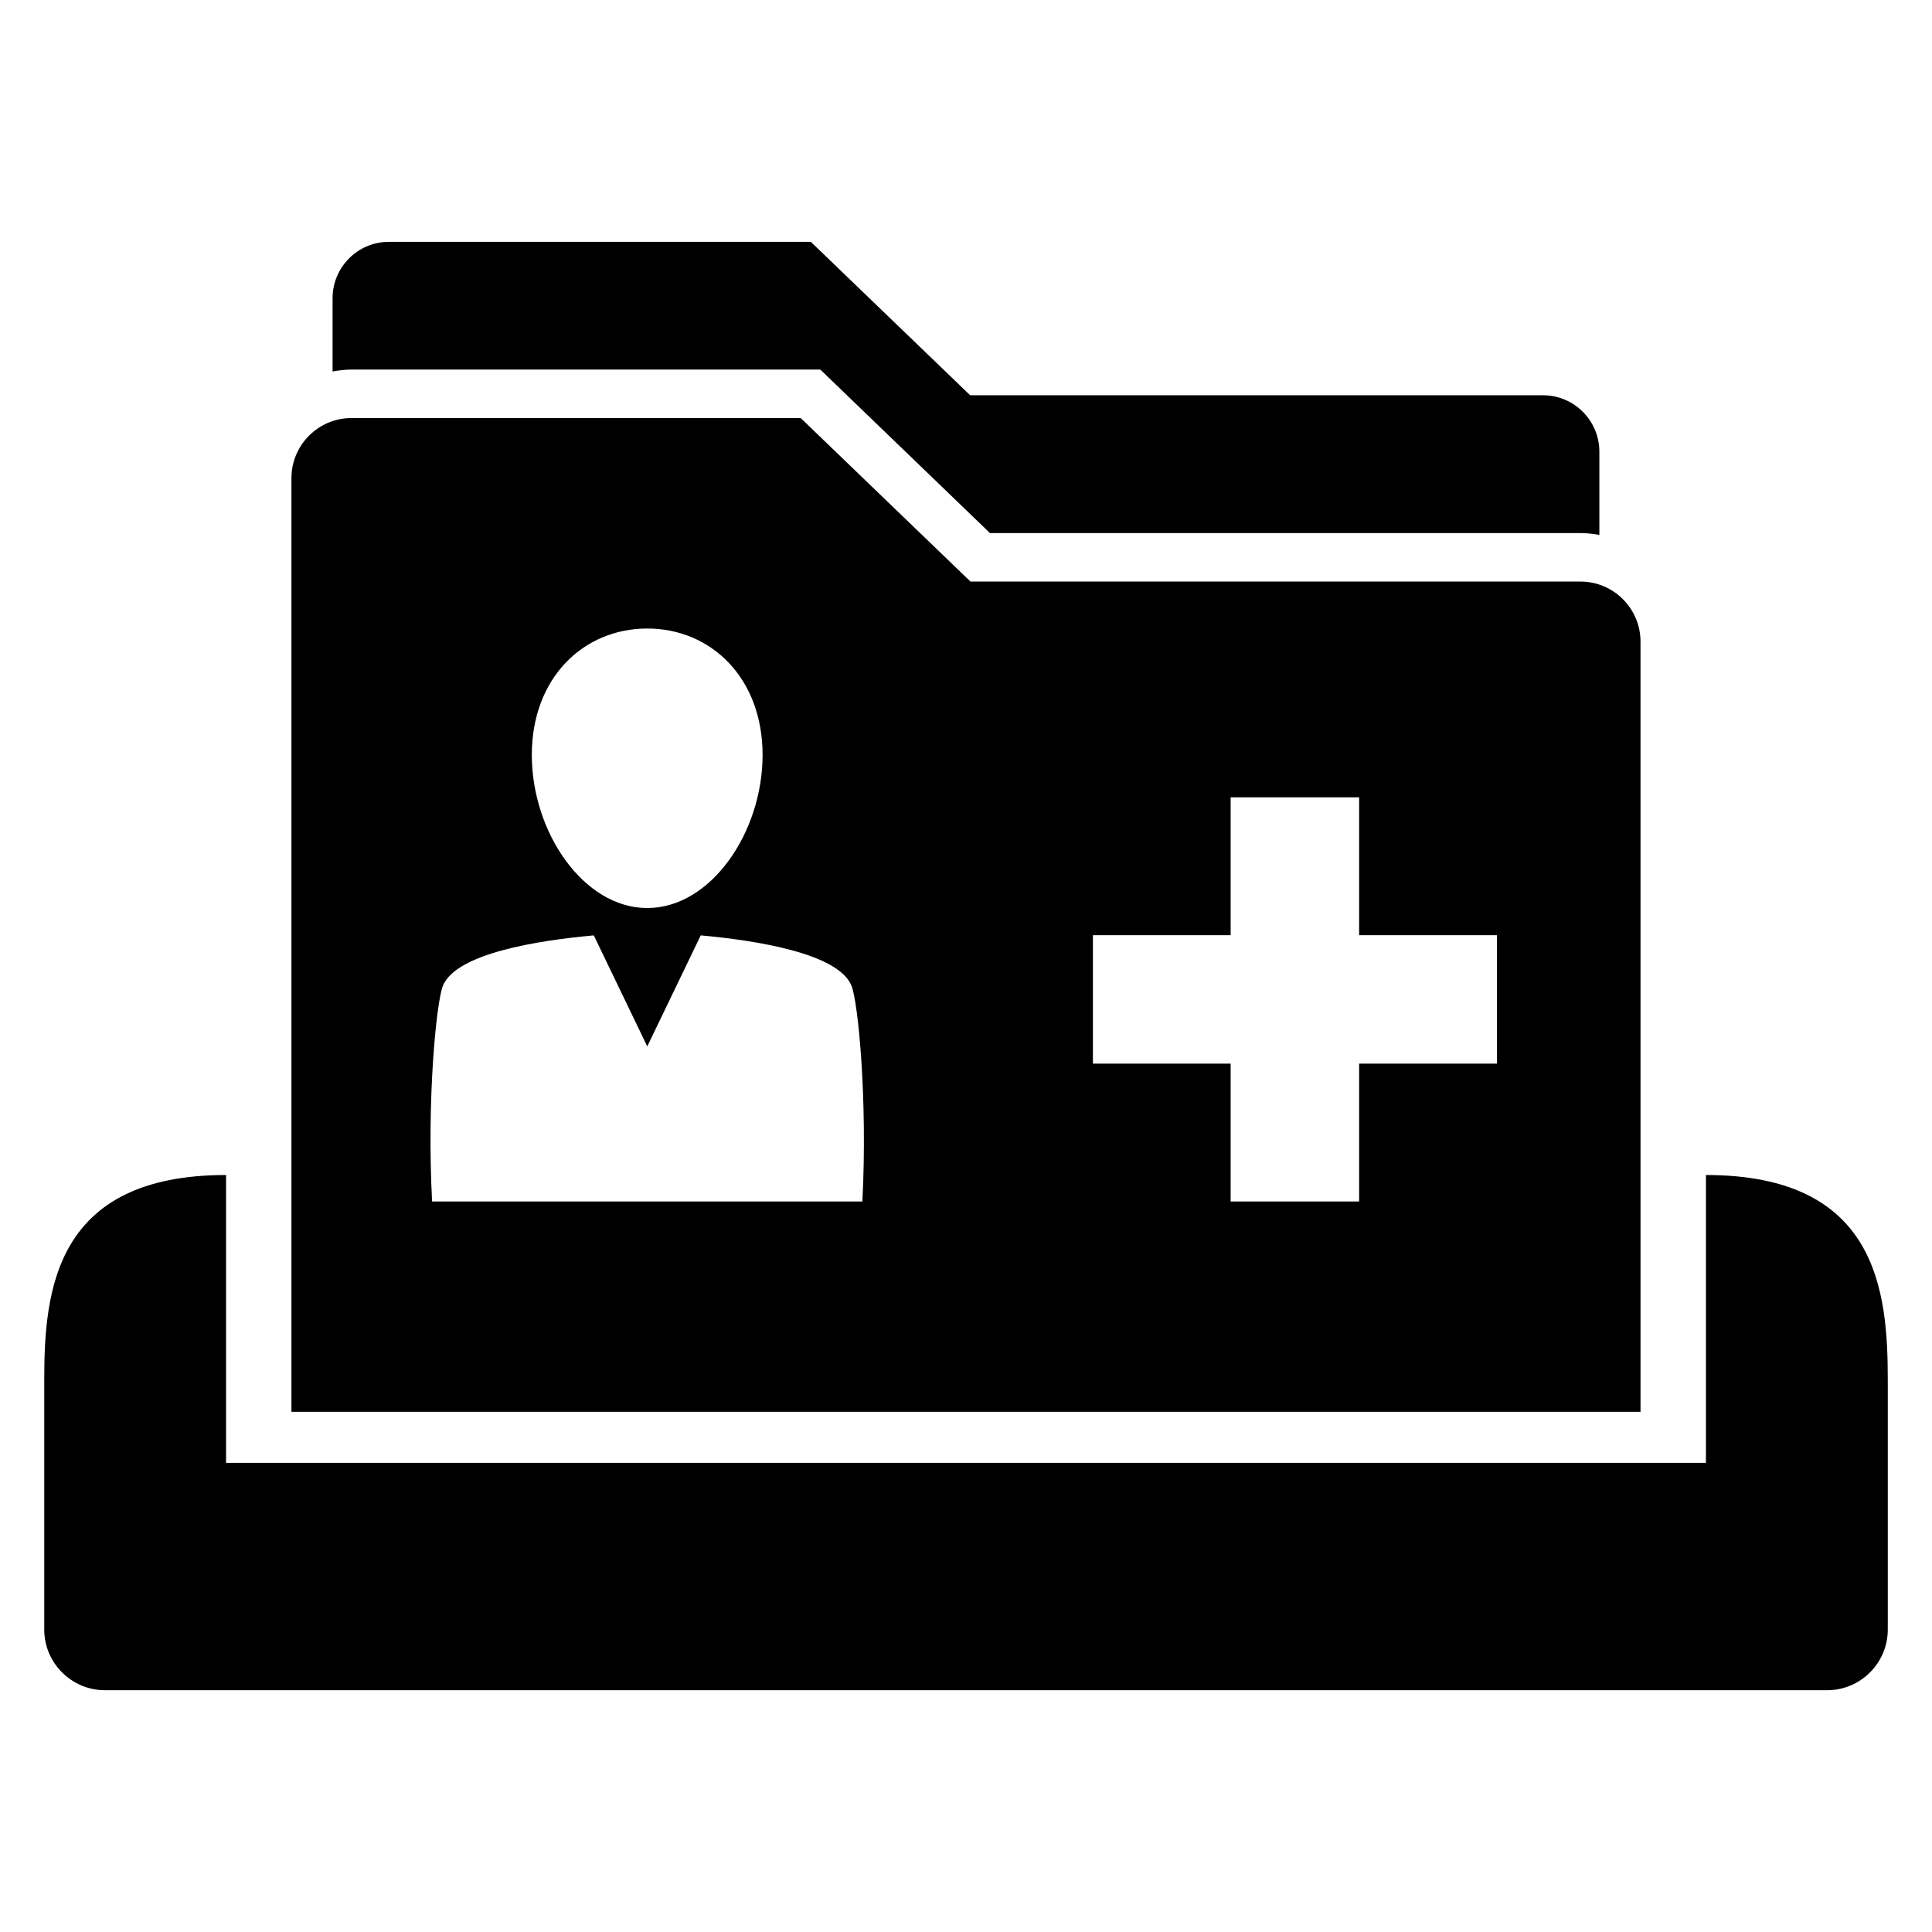
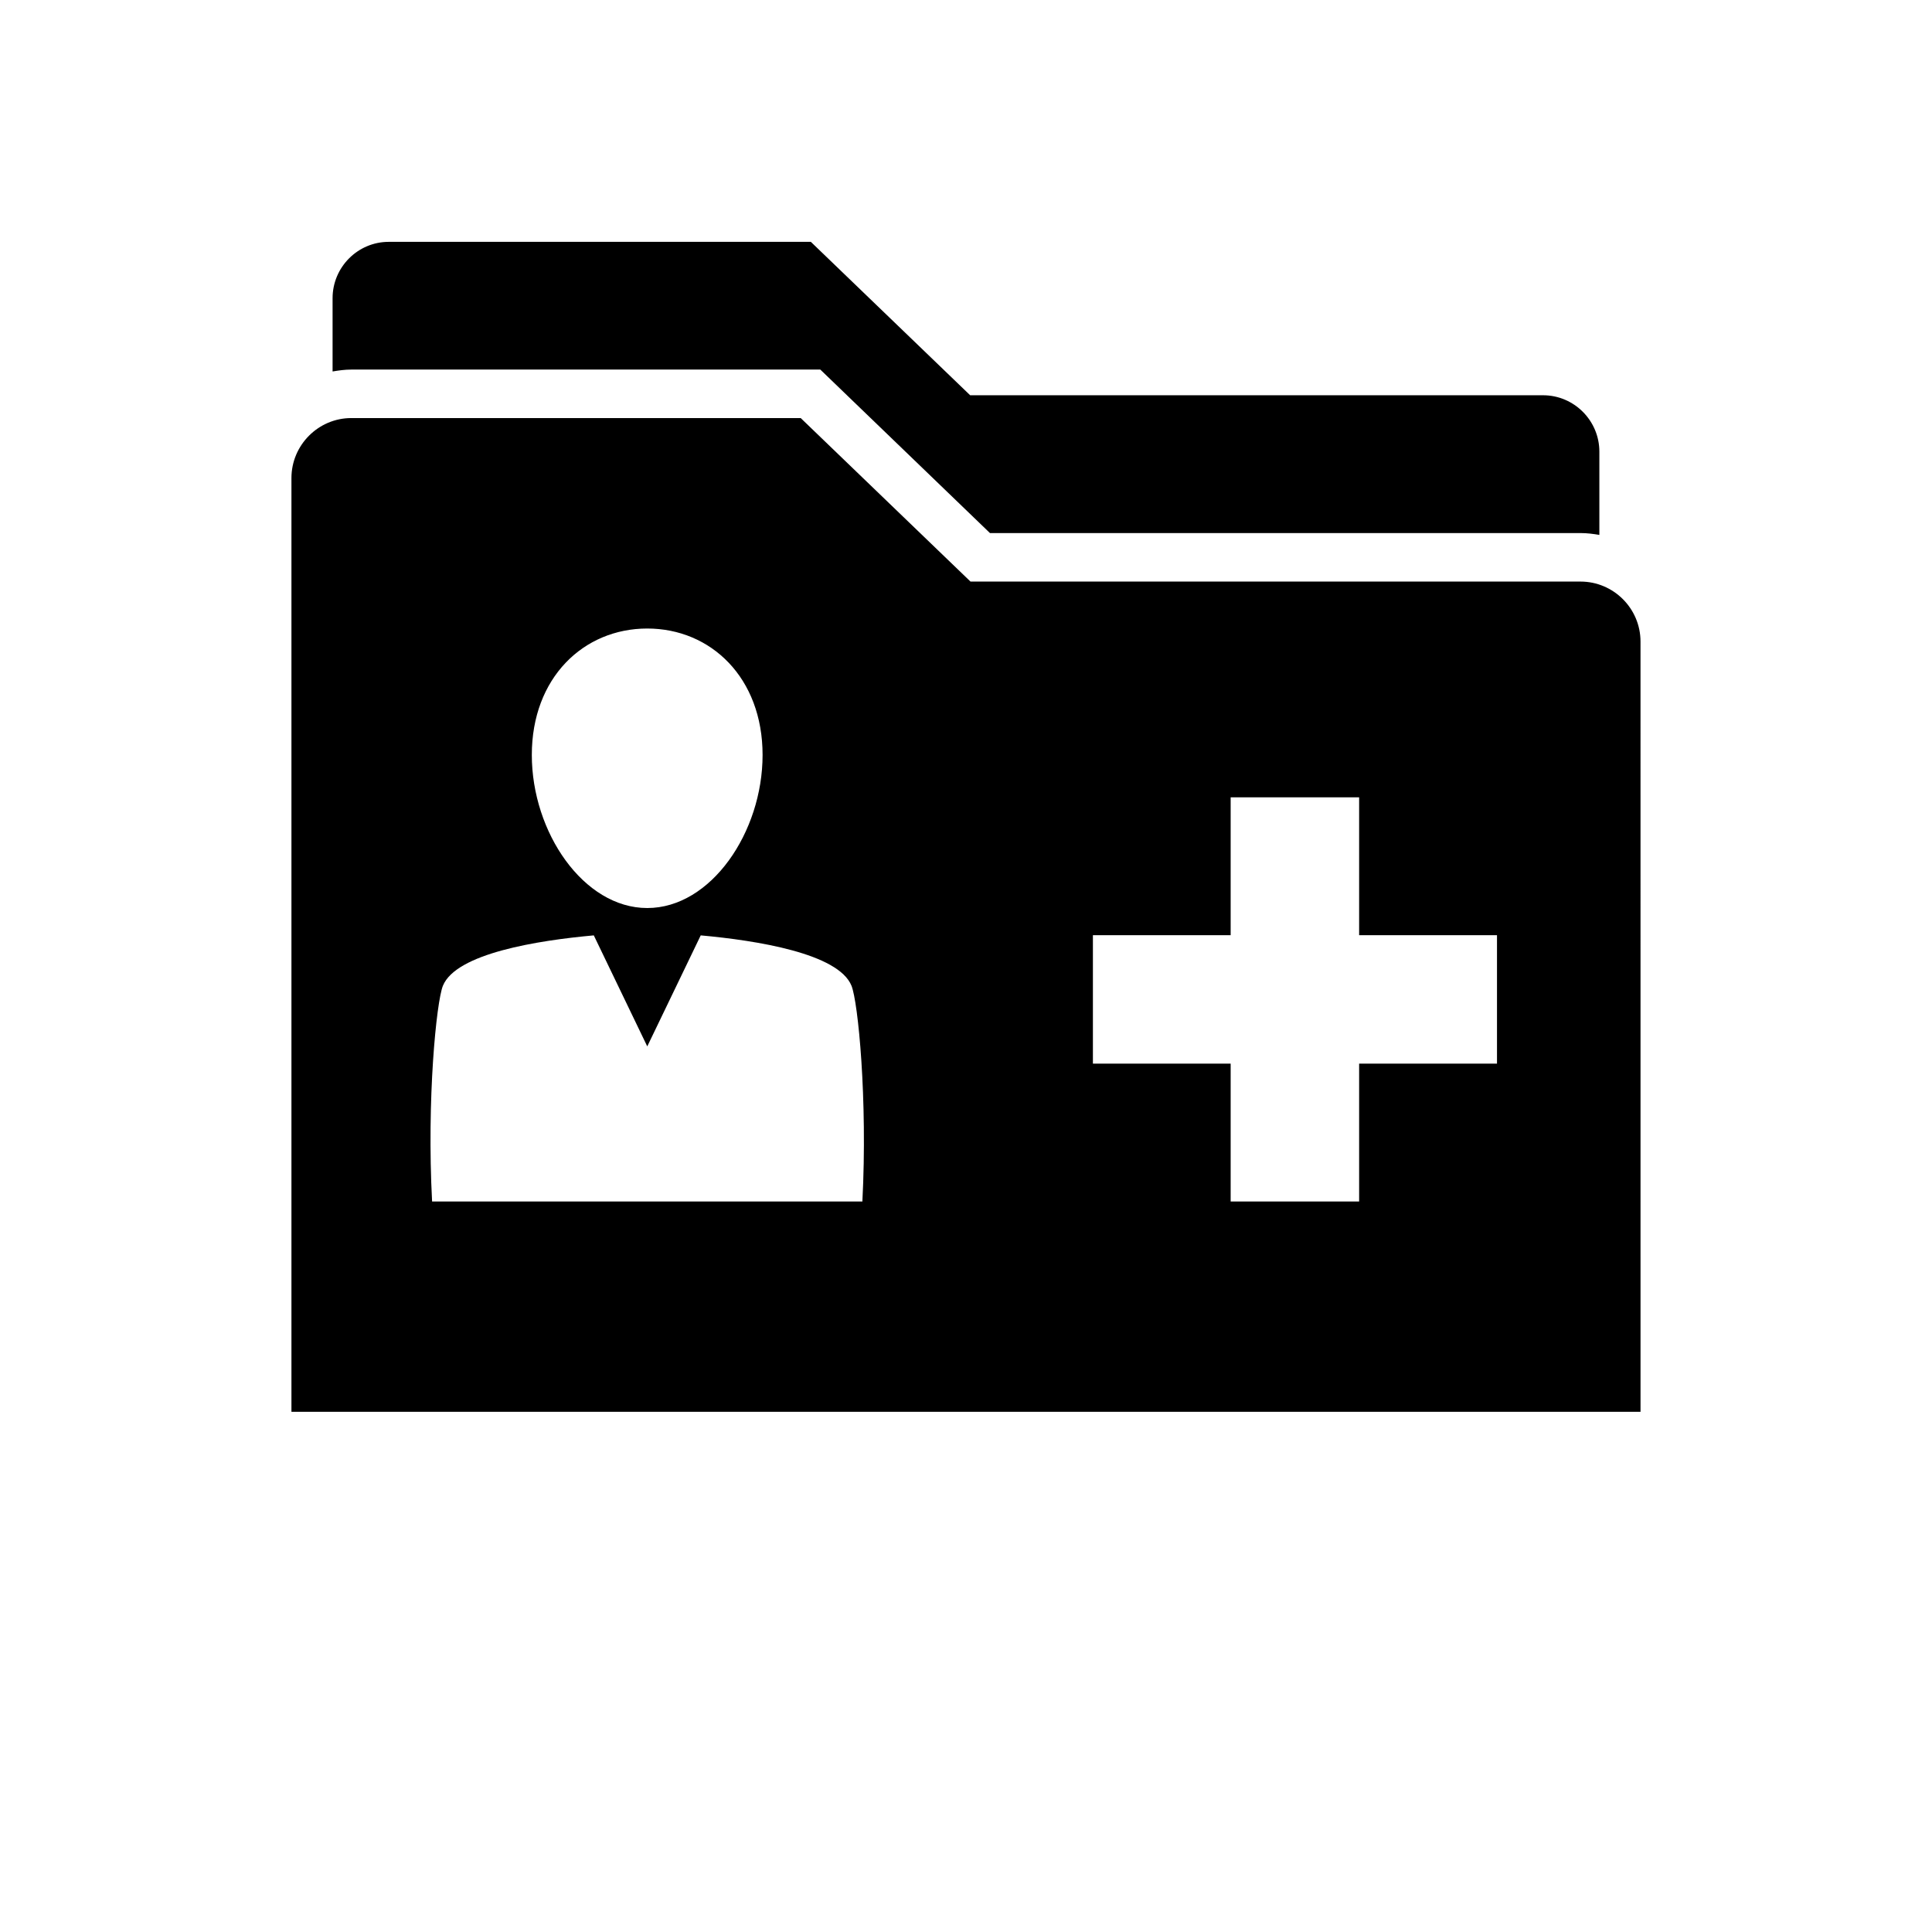
<svg xmlns="http://www.w3.org/2000/svg" fill="#000000" width="800px" height="800px" version="1.1" viewBox="144 144 512 512">
  <g>
    <path d="m237.1 241.94h124.29l44.961 43.328h156.52c1.695 0 3.375 0.215 4.977 0.488v-22.062c0-8.23-6.703-14.945-14.914-14.945h-151.83l-42.219-40.656h-111.86c-8.199 0-14.887 6.703-14.887 14.93v19.422c1.621-0.277 3.269-0.504 4.965-0.504z" />
-     <path d="m596.09 455.39v76.289h-392.18v-76.289c-45.496 0-48.184 30.793-48.184 54.32v66.152c0 8.84 7.223 16.062 16.074 16.062h456.41c8.855 0 16.074-7.223 16.074-16.062v-66.152c-0.012-23.527-2.699-54.32-48.195-54.32z" />
    <path d="m562.87 298.12h-161.68l-44.992-43.328h-119.1c-8.734 0-15.863 7.16-15.863 15.895v247.46h357.52l-0.004-204.13c0-8.766-7.16-15.895-15.891-15.895zm-247.34 12.445c16.871 0 30.562 13.055 30.562 33.512 0 20.473-13.68 40.562-30.562 40.562-16.887 0-30.594-20.09-30.594-40.562-0.004-20.461 13.707-33.512 30.594-33.512zm57.008 151.84h-114.03c-1.434-27.055 1.129-52.883 2.871-57.176 3.512-8.578 25.129-12 39.984-13.344l5.344 11.098 8.824 18.32 8.824-18.32 5.344-11.098c14.824 1.344 36.473 4.777 39.953 13.344 1.754 4.289 4.289 30.105 2.887 57.176zm168.18-36.535h-36.535v36.535h-34.047v-36.535h-36.504v-34.031h36.504v-36.535h34.047v36.535h36.535z" />
  </g>
</svg>